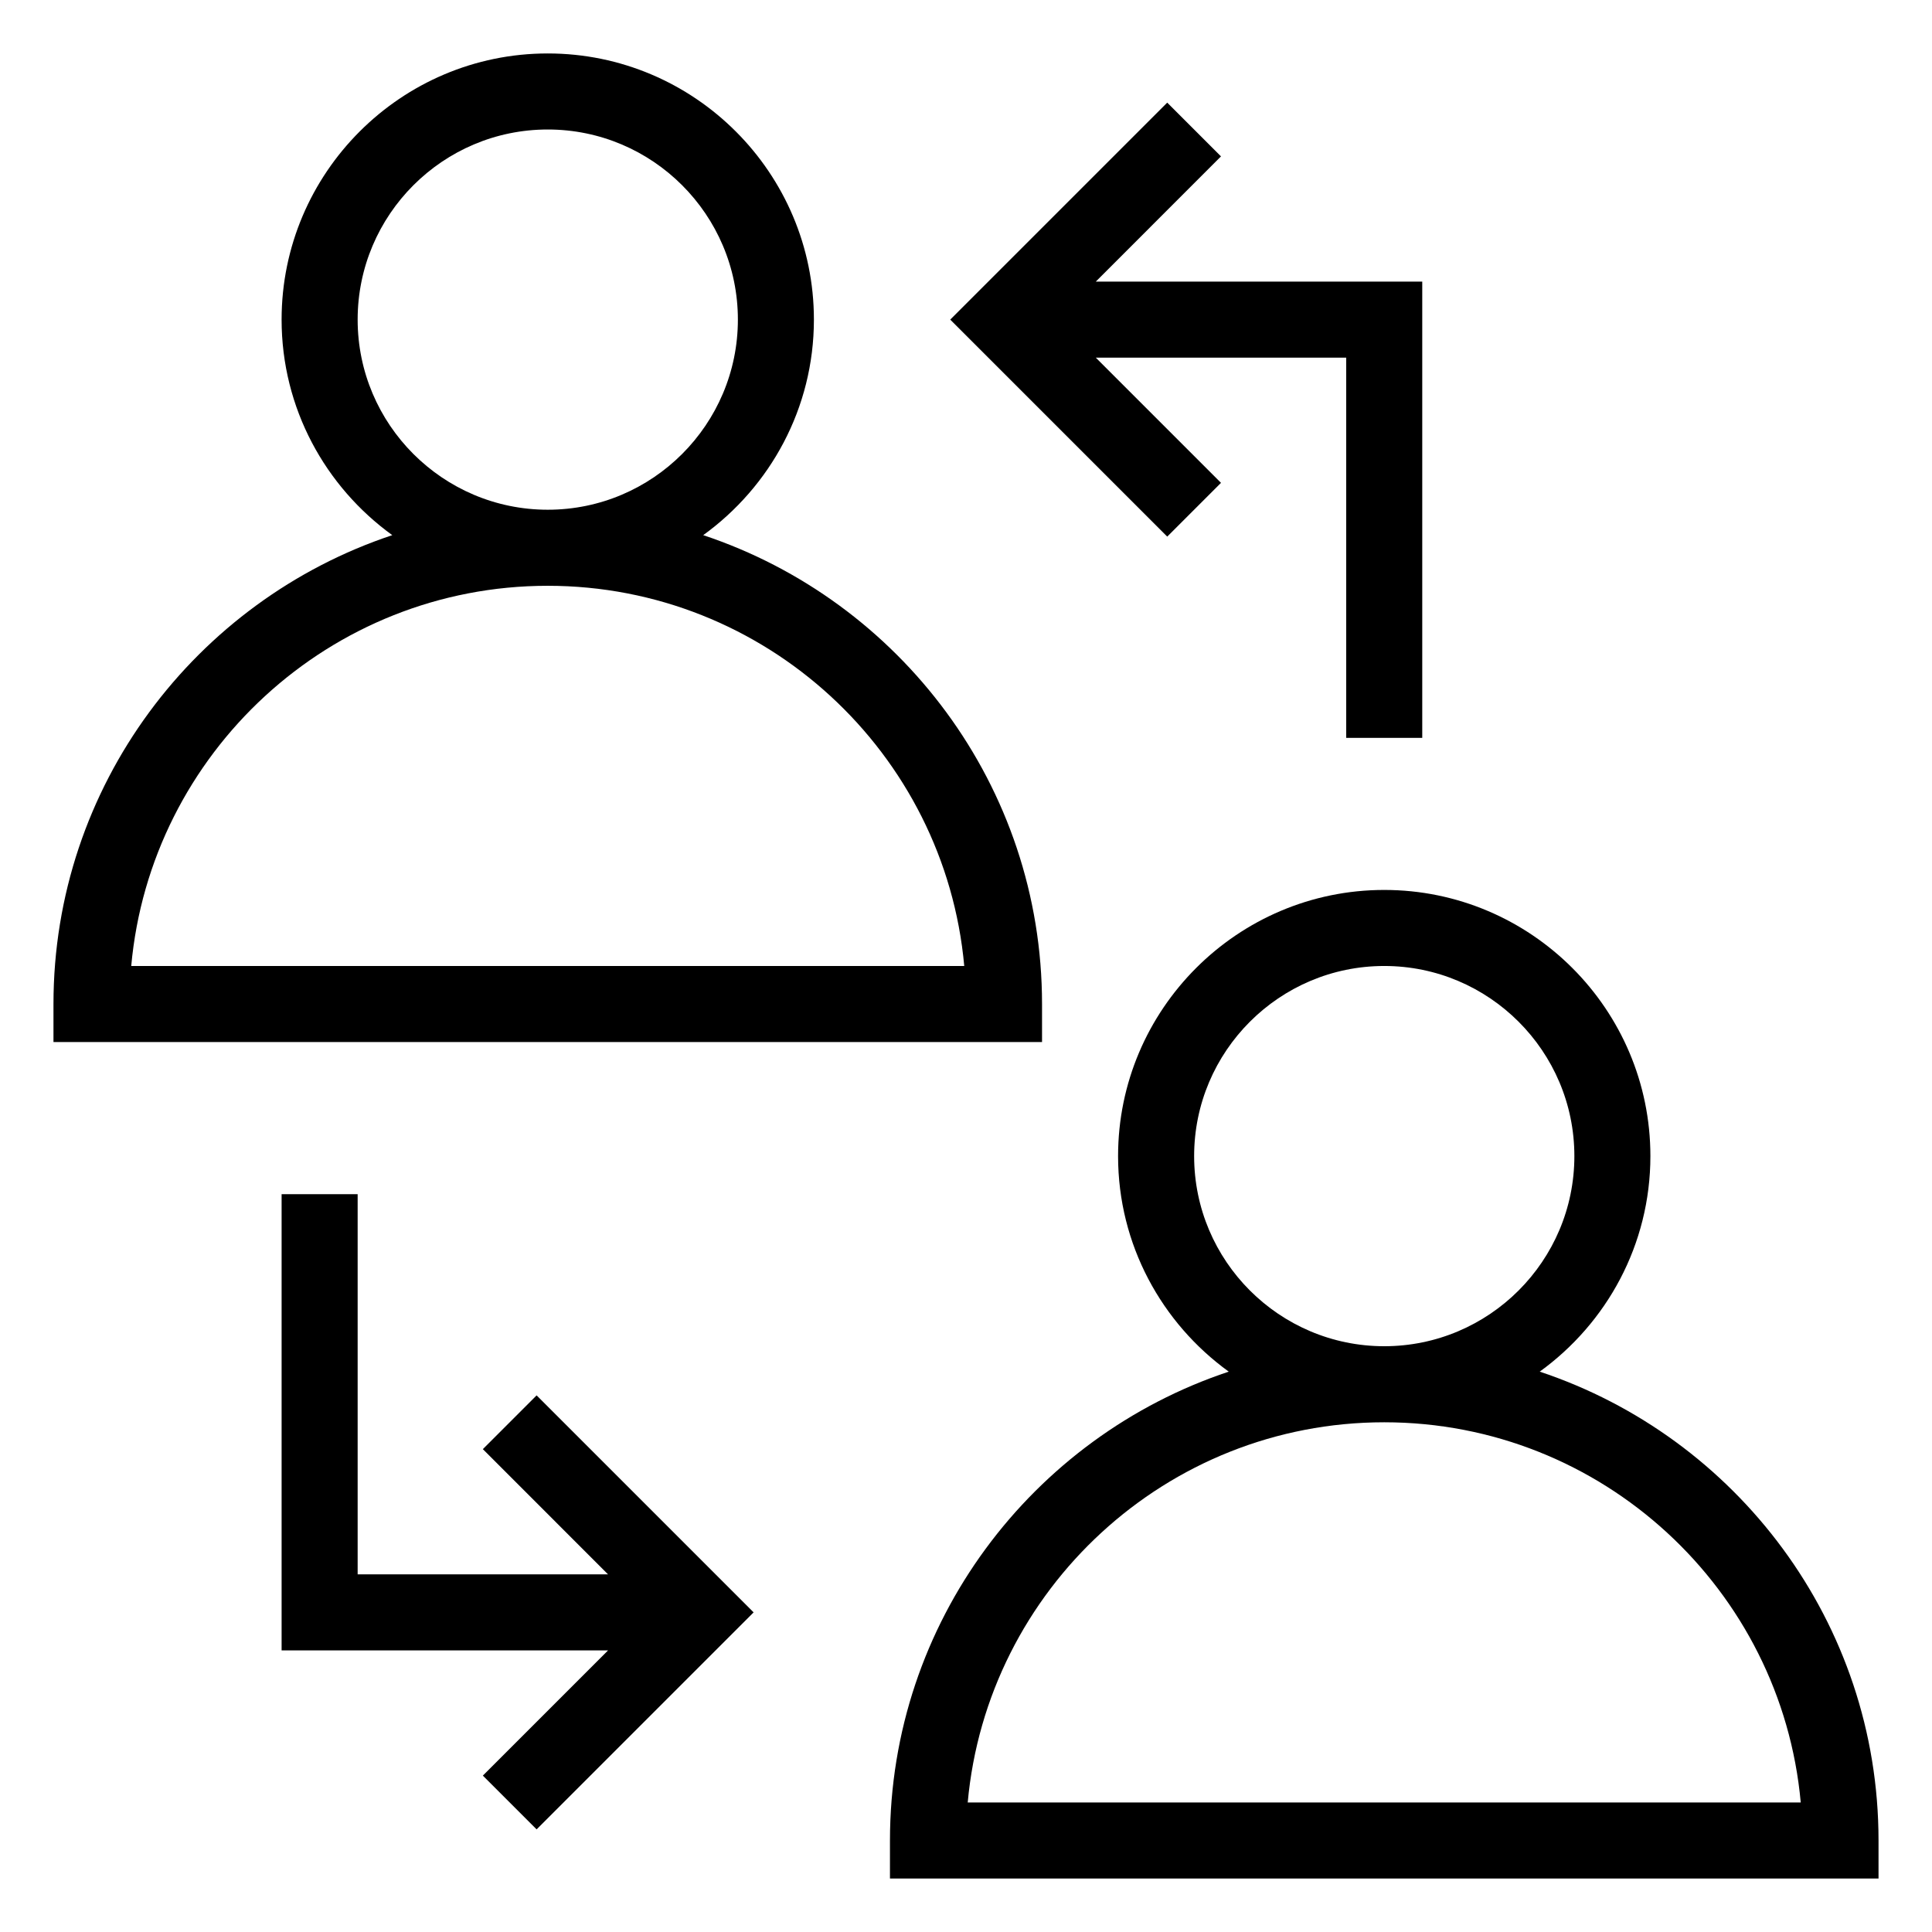
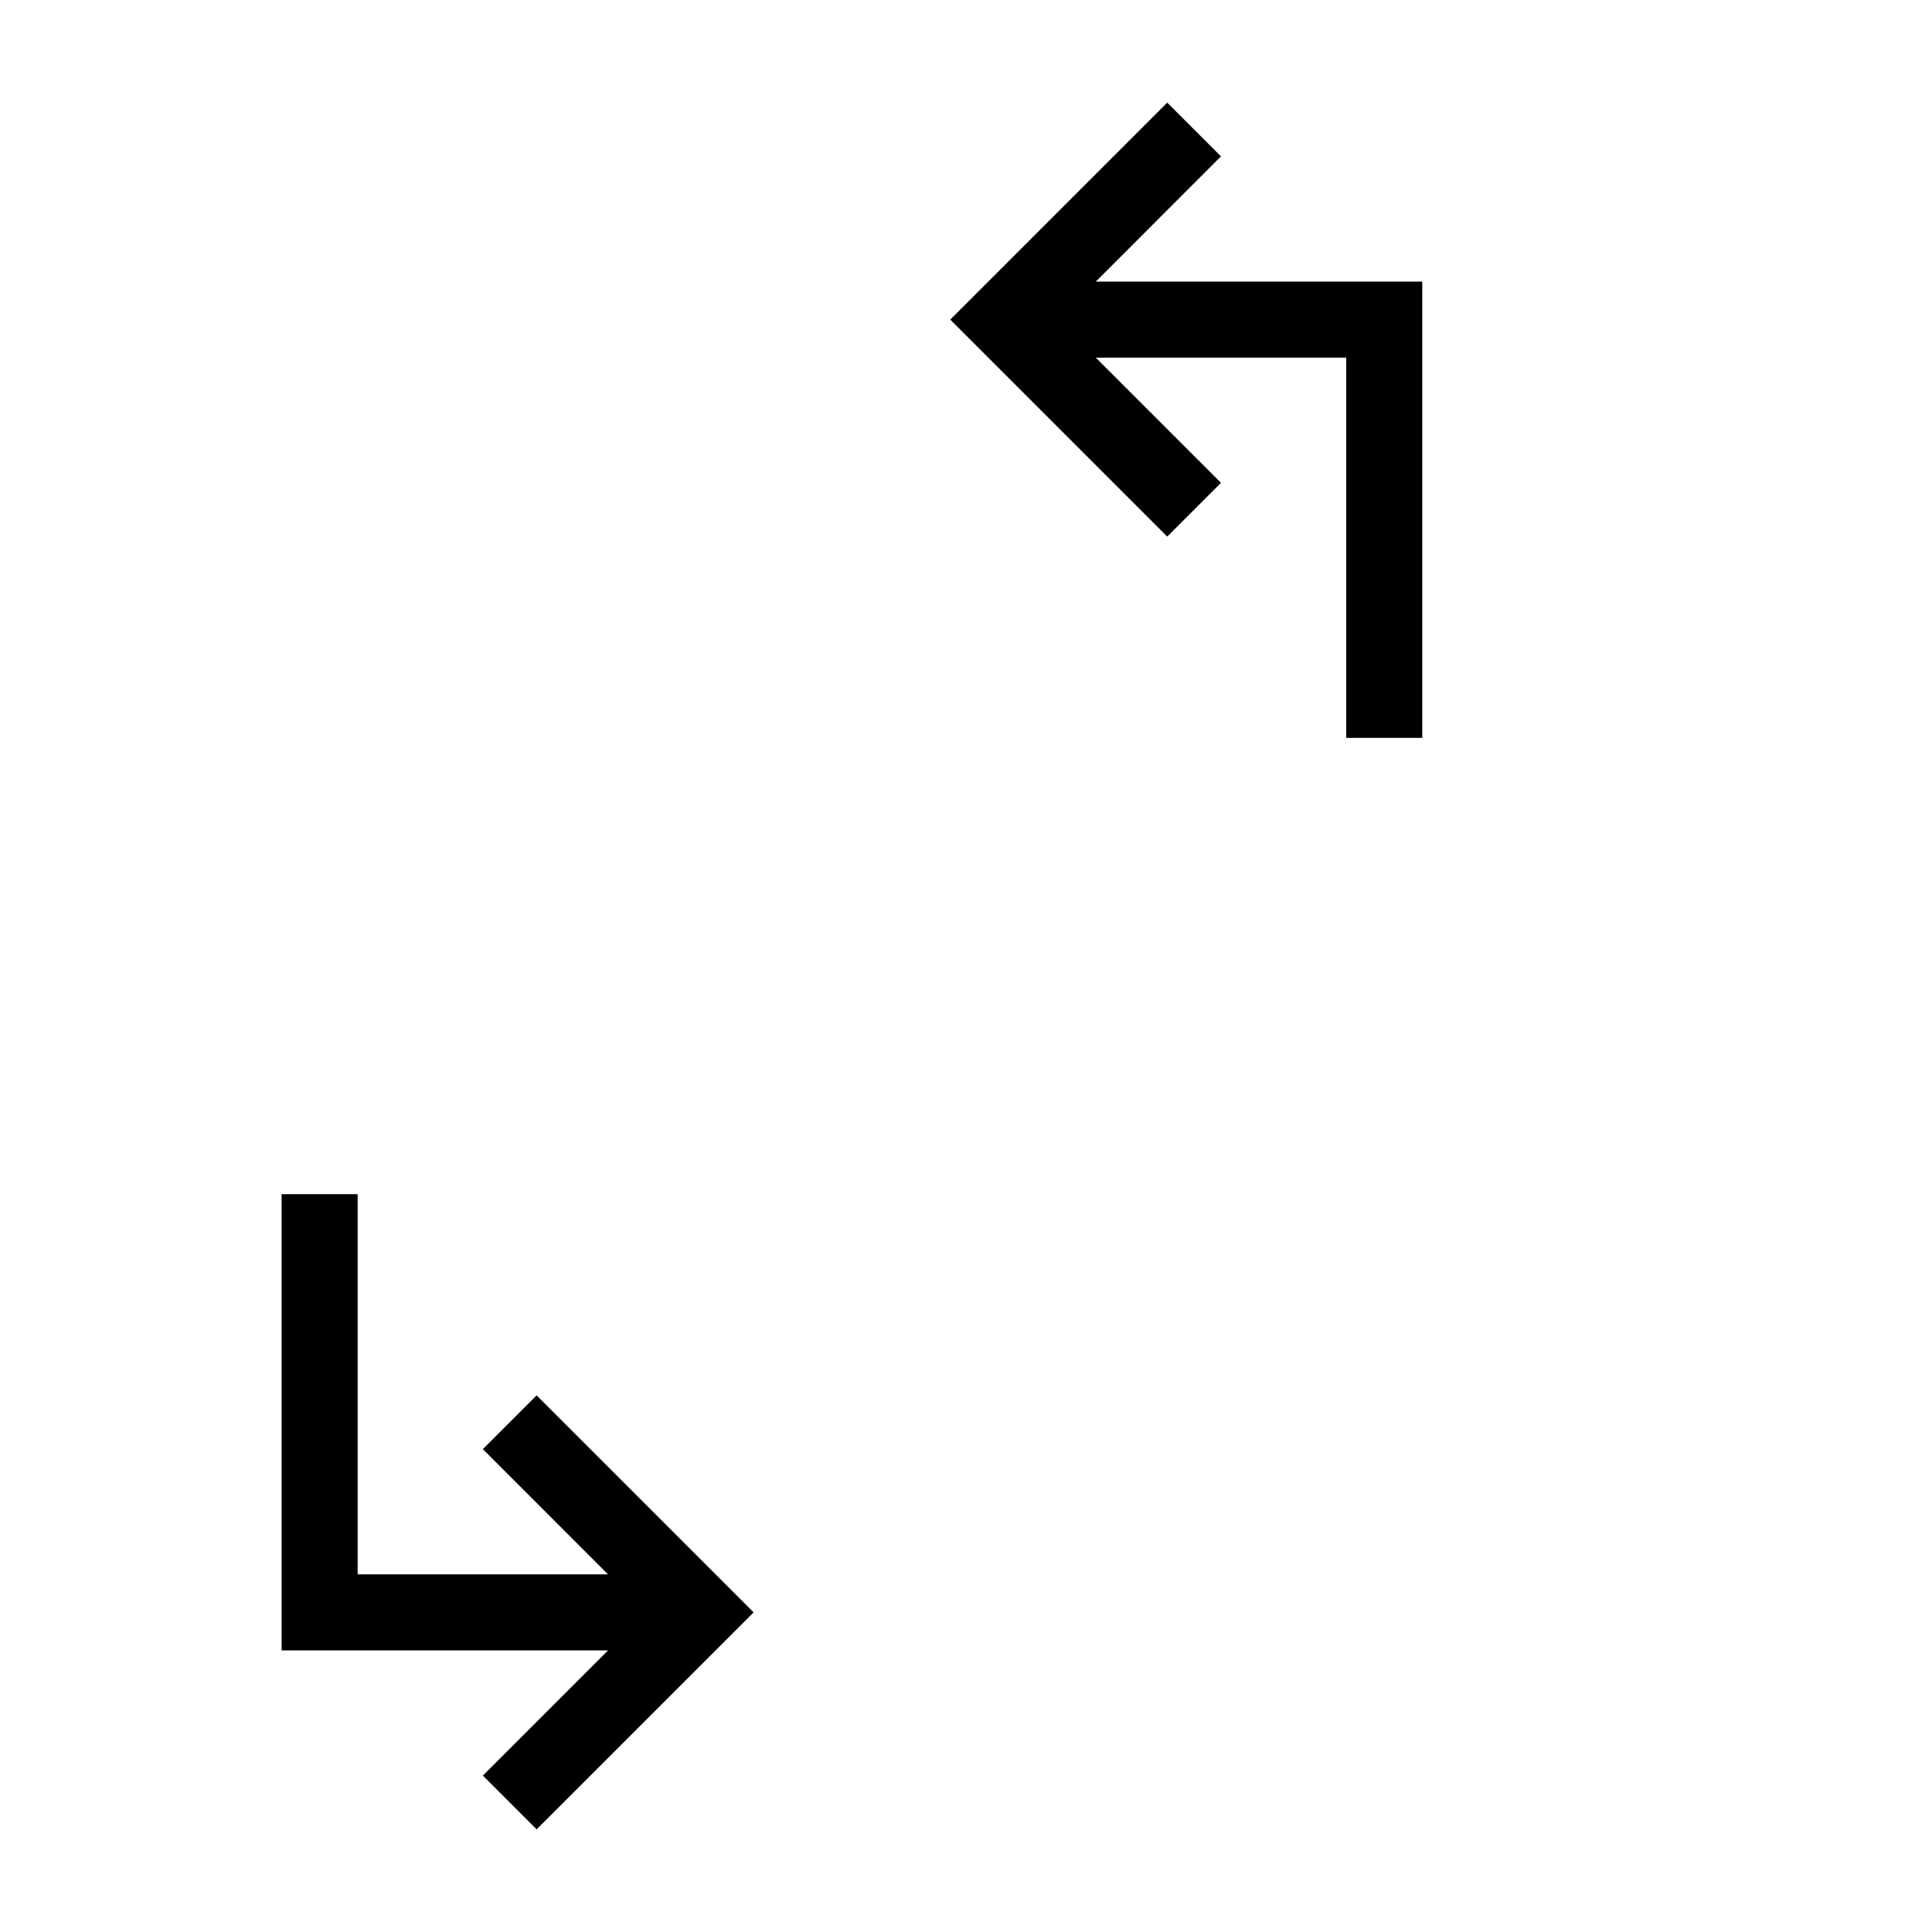
<svg xmlns="http://www.w3.org/2000/svg" fill="#000000" width="800px" height="800px" version="1.1" viewBox="144 144 512 512">
  <g>
-     <path d="m420.15 410.07c0-57.816-37.707-106.93-89.789-124.25 17.734-12.824 29.332-33.625 29.332-57.121 0-38.883-31.648-70.535-70.535-70.535-38.883 0.004-70.531 31.652-70.531 70.535 0 23.496 11.598 44.297 29.332 57.121-52.086 17.32-89.789 66.434-89.789 124.25v10.078h261.98zm-181.37-181.37c0-27.781 22.602-50.383 50.383-50.383s50.383 22.602 50.383 50.383-22.602 50.383-50.383 50.383c-27.785 0-50.383-22.602-50.383-50.383zm-60.004 171.3c5.106-56.418 52.656-100.76 110.38-100.76 57.727 0 105.28 44.344 110.38 100.76z" />
-     <path d="m552.04 507.5c17.734-12.824 29.332-33.621 29.332-57.121 0-38.883-31.648-70.535-70.535-70.535-38.883 0-70.535 31.648-70.535 70.535 0 23.496 11.598 44.297 29.332 57.121-52.082 17.324-89.785 66.434-89.785 124.25v10.078h261.98v-10.078c0-57.816-37.707-106.93-89.789-124.25zm-91.582-57.121c0-27.781 22.602-50.383 50.383-50.383s50.383 22.602 50.383 50.383-22.602 50.383-50.383 50.383c-27.785 0-50.383-22.602-50.383-50.383zm-60.004 171.3c5.109-56.418 52.656-100.76 110.38-100.76 57.727 0 105.28 44.344 110.38 100.76z" />
    <path d="m520.91 339.54v-120.91h-86.516l33.18-33.184-14.246-14.246-57.504 57.504 57.504 57.504 14.246-14.246-33.18-33.18h66.363v100.76z" />
    <path d="m271.96 528.04 33.18 33.184h-66.359v-100.76h-20.152v120.91h86.512l-33.18 33.18 14.246 14.246 57.508-57.504-57.508-57.504z" />
  </g>
</svg>